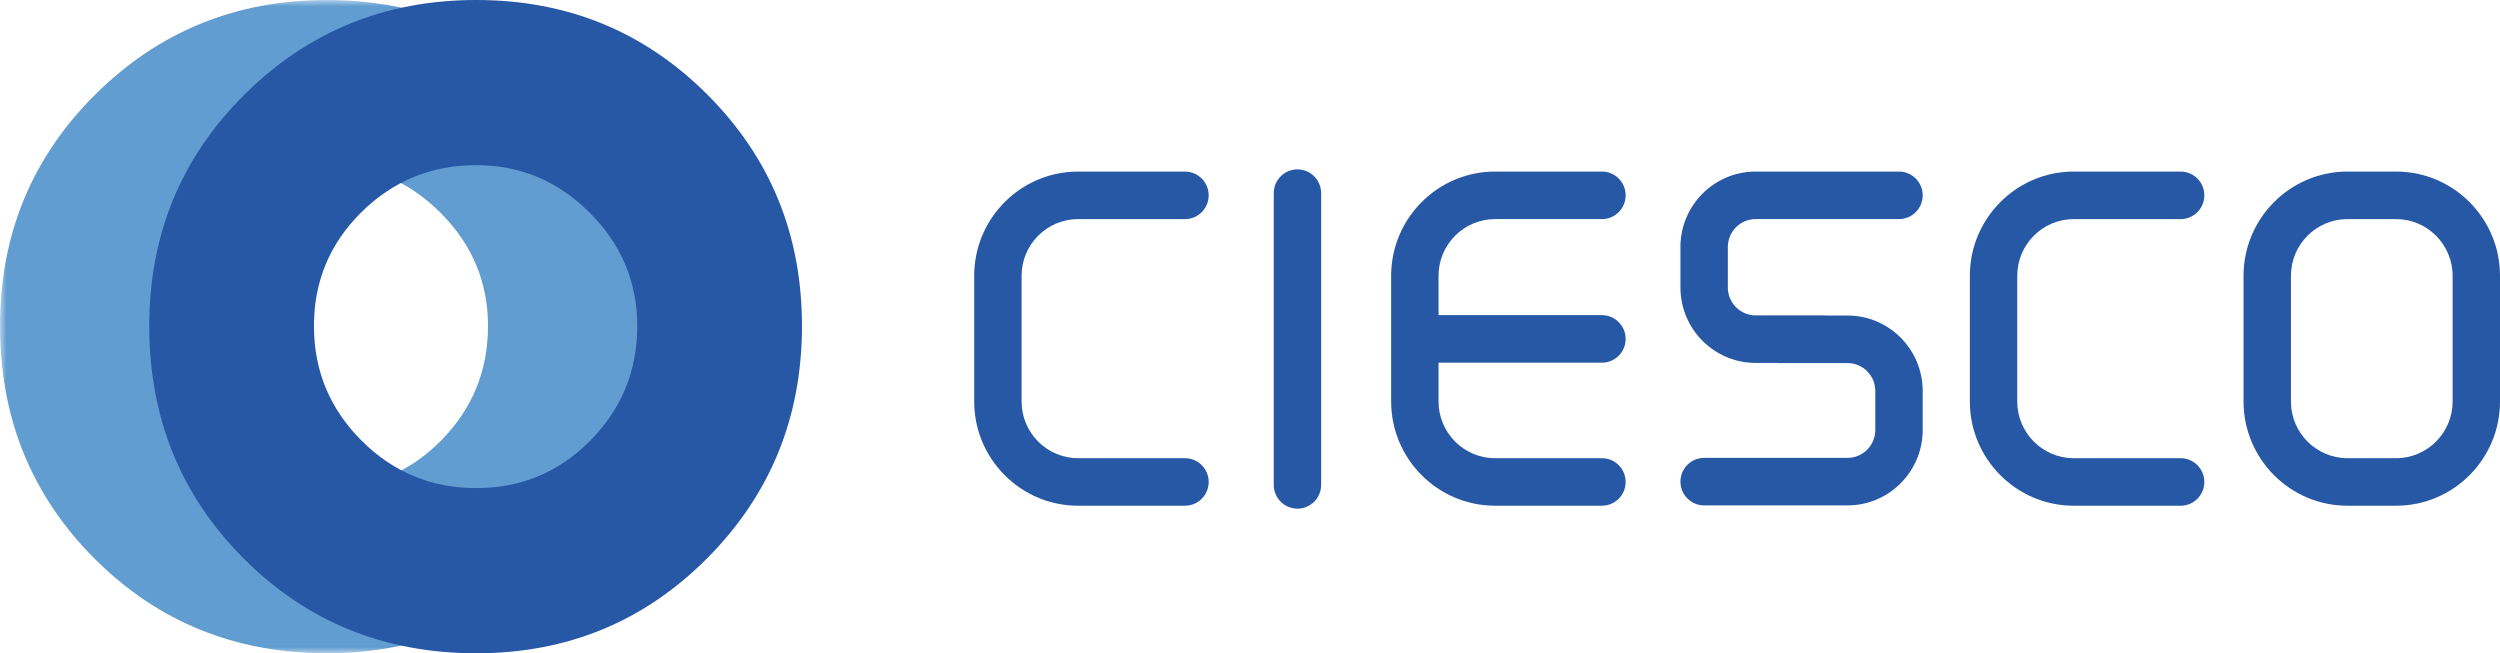
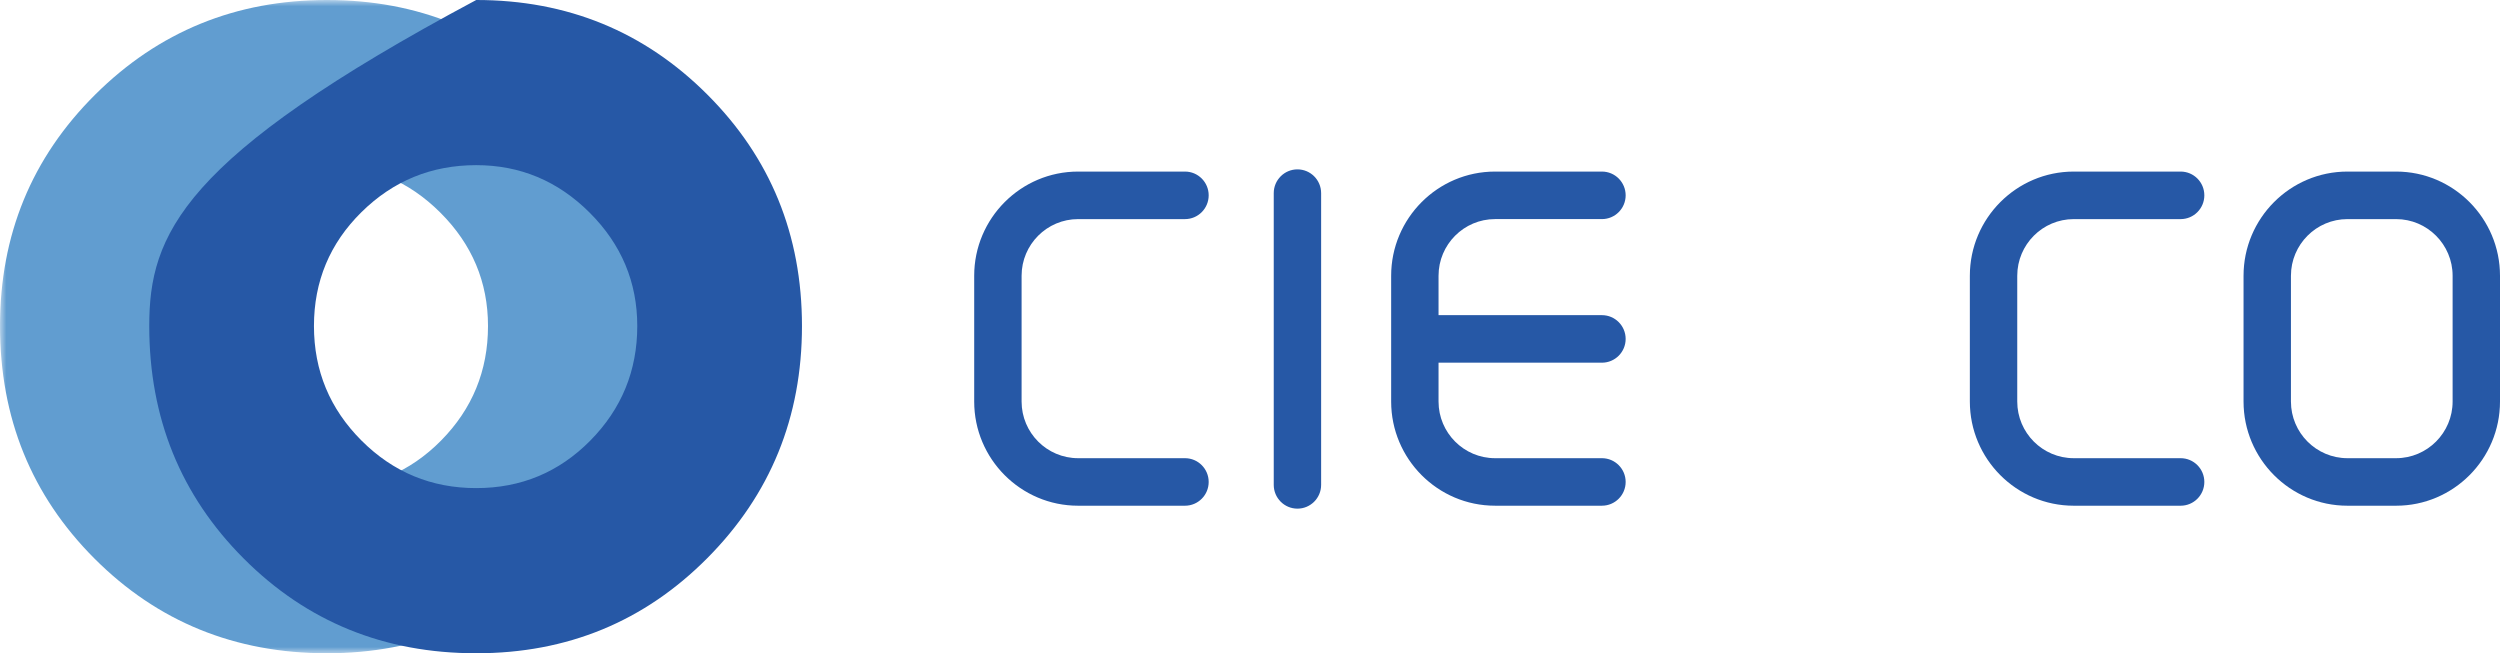
<svg xmlns="http://www.w3.org/2000/svg" xmlns:xlink="http://www.w3.org/1999/xlink" width="199px" height="52px" viewBox="0 0 199 52" version="1.1">
  <title>Ciesco-logo-dark</title>
  <defs>
    <polygon id="path-1" points="0 0 51.956 0 51.956 51.999 0 51.999" />
  </defs>
  <g id="V4" stroke="none" stroke-width="1" fill="none" fill-rule="evenodd">
    <g id="Ciesco-logo-dark">
      <g id="Group-3">
        <mask id="mask-2" fill="white">
          <use xlink:href="#path-1" />
        </mask>
        <g id="Clip-2" />
        <path d="M44.429,7.533 C39.411,2.512 33.276,0 26.026,0 C18.775,0 12.625,2.512 7.575,7.533 C2.524,12.553 -0,18.693 -0,25.951 C-0,33.274 2.509,39.447 7.527,44.468 C12.543,49.489 18.71,52 26.026,52 C33.276,52 39.411,49.473 44.429,44.419 C49.446,39.365 51.956,33.209 51.956,25.951 C51.956,18.693 49.446,12.553 44.429,7.533 M35.107,35.071 C32.613,37.594 29.586,38.853 26.026,38.853 C22.465,38.853 19.423,37.594 16.897,35.071 C14.373,32.548 13.11,29.508 13.11,25.951 C13.11,22.393 14.373,19.37 16.897,16.881 C19.423,14.391 22.465,13.146 26.026,13.146 C29.522,13.146 32.533,14.407 35.057,16.93 C37.583,19.452 38.845,22.459 38.845,25.951 C38.845,29.508 37.597,32.548 35.107,35.071" id="Fill-1" fill="#619DD0" mask="url(#mask-2)" />
      </g>
      <path d="M94.325,40.255 L85.817,40.255 C81.256,40.255 77.546,36.534 77.546,31.962 L77.546,21.951 C77.546,17.378 81.256,13.657 85.817,13.657 L94.325,13.657 C95.367,13.657 96.211,14.504 96.211,15.548 C96.211,16.593 95.367,17.441 94.325,17.441 L85.817,17.441 C83.337,17.441 81.319,19.463 81.319,21.951 L81.319,31.962 C81.319,34.449 83.337,36.472 85.817,36.472 L94.325,36.472 C95.367,36.472 96.211,37.319 96.211,38.364 C96.211,39.408 95.367,40.255 94.325,40.255" id="Fill-4" fill="#2658A6" />
      <path d="M190.73,40.255 L186.857,40.255 C182.296,40.255 178.586,36.534 178.586,31.962 L178.586,21.951 C178.586,17.378 182.296,13.657 186.857,13.657 L190.73,13.657 C195.291,13.657 199,17.378 199,21.951 L199,31.962 C199,36.534 195.291,40.255 190.73,40.255 L190.73,40.255 Z M186.857,17.441 C184.377,17.441 182.359,19.463 182.359,21.951 L182.359,31.962 C182.359,34.449 184.377,36.472 186.857,36.472 L190.73,36.472 C193.21,36.472 195.228,34.449 195.228,31.962 L195.228,21.951 C195.228,19.463 193.21,17.441 190.73,17.441 L186.857,17.441 Z" id="Fill-6" fill="#2658A6" />
      <path d="M173.579,40.255 L165.071,40.255 C160.511,40.255 156.8,36.534 156.8,31.962 L156.8,21.951 C156.8,17.378 160.511,13.657 165.071,13.657 L173.579,13.657 C174.621,13.657 175.465,14.504 175.465,15.548 C175.465,16.593 174.621,17.441 173.579,17.441 L165.071,17.441 C162.59,17.441 160.573,19.463 160.573,21.951 L160.573,31.962 C160.573,34.449 162.59,36.472 165.071,36.472 L173.579,36.472 C174.621,36.472 175.465,37.319 175.465,38.364 C175.465,39.408 174.621,40.255 173.579,40.255" id="Fill-8" fill="#2658A6" />
      <path d="M103.276,40.488 C102.235,40.488 101.39,39.641 101.39,38.597 L101.39,15.374 C101.39,14.329 102.235,13.482 103.276,13.482 C104.318,13.482 105.162,14.329 105.162,15.374 L105.162,38.597 C105.162,39.641 104.318,40.488 103.276,40.488" id="Fill-10" fill="#2658A6" />
      <path d="M119.006,17.44 L127.514,17.44 C128.556,17.44 129.402,16.594 129.402,15.549 C129.402,14.505 128.556,13.657 127.514,13.657 L119.006,13.657 C114.446,13.657 110.736,17.377 110.736,21.951 L110.736,31.962 C110.736,36.535 114.446,40.254 119.006,40.254 L127.514,40.254 C128.556,40.254 129.402,39.408 129.402,38.363 C129.402,37.319 128.556,36.472 127.514,36.472 L119.006,36.472 C116.526,36.472 114.508,34.449 114.508,31.962 L114.508,28.87 L127.514,28.87 C128.556,28.87 129.402,28.023 129.402,26.979 C129.402,25.933 128.556,25.086 127.514,25.086 L114.508,25.086 L114.508,21.951 C114.508,19.464 116.526,17.44 119.006,17.44" id="Fill-12" fill="#2658A6" />
-       <path d="M147.061,25.116 L145.41,25.116 C145.345,25.108 145.279,25.105 145.211,25.105 L139.749,25.105 C138.528,25.105 137.536,24.11 137.536,22.886 L137.536,19.659 C137.536,18.435 138.528,17.44 139.749,17.44 L151.16,17.44 C152.202,17.44 153.046,16.594 153.046,15.548 C153.046,14.504 152.202,13.657 151.16,13.657 L139.749,13.657 C136.448,13.657 133.763,16.35 133.763,19.659 L133.763,22.886 C133.763,26.195 136.448,28.888 139.749,28.888 L141.4,28.888 C141.465,28.894 141.531,28.899 141.598,28.899 L147.061,28.899 C148.281,28.899 149.274,29.894 149.274,31.118 L149.274,34.228 C149.274,35.451 148.281,36.447 147.061,36.447 L135.65,36.447 C134.607,36.447 133.763,37.294 133.763,38.338 C133.763,39.383 134.607,40.229 135.65,40.229 L147.061,40.229 C150.362,40.229 153.046,37.538 153.046,34.228 L153.046,31.118 C153.046,27.807 150.362,25.116 147.061,25.116" id="Fill-14" fill="#2658A6" />
-       <path d="M56.31,7.533 C51.292,2.512 45.157,0 37.907,0 C30.656,0 24.506,2.512 19.456,7.533 C14.406,12.553 11.881,18.693 11.881,25.951 C11.881,33.274 14.39,39.447 19.408,44.468 C24.425,49.489 30.591,52 37.907,52 C45.157,52 51.292,49.473 56.31,44.419 C61.327,39.365 63.837,33.209 63.837,25.951 C63.837,18.693 61.327,12.553 56.31,7.533 M46.988,35.071 C44.495,37.594 41.467,38.853 37.907,38.853 C34.346,38.853 31.304,37.594 28.778,35.071 C26.254,32.548 24.991,29.508 24.991,25.951 C24.991,22.393 26.254,19.37 28.778,16.881 C31.304,14.391 34.346,13.146 37.907,13.146 C41.404,13.146 44.414,14.407 46.939,16.93 C49.464,19.452 50.726,22.459 50.726,25.951 C50.726,29.508 49.479,32.548 46.988,35.071" id="Fill-16" fill="#2658A6" />
+       <path d="M56.31,7.533 C51.292,2.512 45.157,0 37.907,0 C14.406,12.553 11.881,18.693 11.881,25.951 C11.881,33.274 14.39,39.447 19.408,44.468 C24.425,49.489 30.591,52 37.907,52 C45.157,52 51.292,49.473 56.31,44.419 C61.327,39.365 63.837,33.209 63.837,25.951 C63.837,18.693 61.327,12.553 56.31,7.533 M46.988,35.071 C44.495,37.594 41.467,38.853 37.907,38.853 C34.346,38.853 31.304,37.594 28.778,35.071 C26.254,32.548 24.991,29.508 24.991,25.951 C24.991,22.393 26.254,19.37 28.778,16.881 C31.304,14.391 34.346,13.146 37.907,13.146 C41.404,13.146 44.414,14.407 46.939,16.93 C49.464,19.452 50.726,22.459 50.726,25.951 C50.726,29.508 49.479,32.548 46.988,35.071" id="Fill-16" fill="#2658A6" />
    </g>
  </g>
</svg>